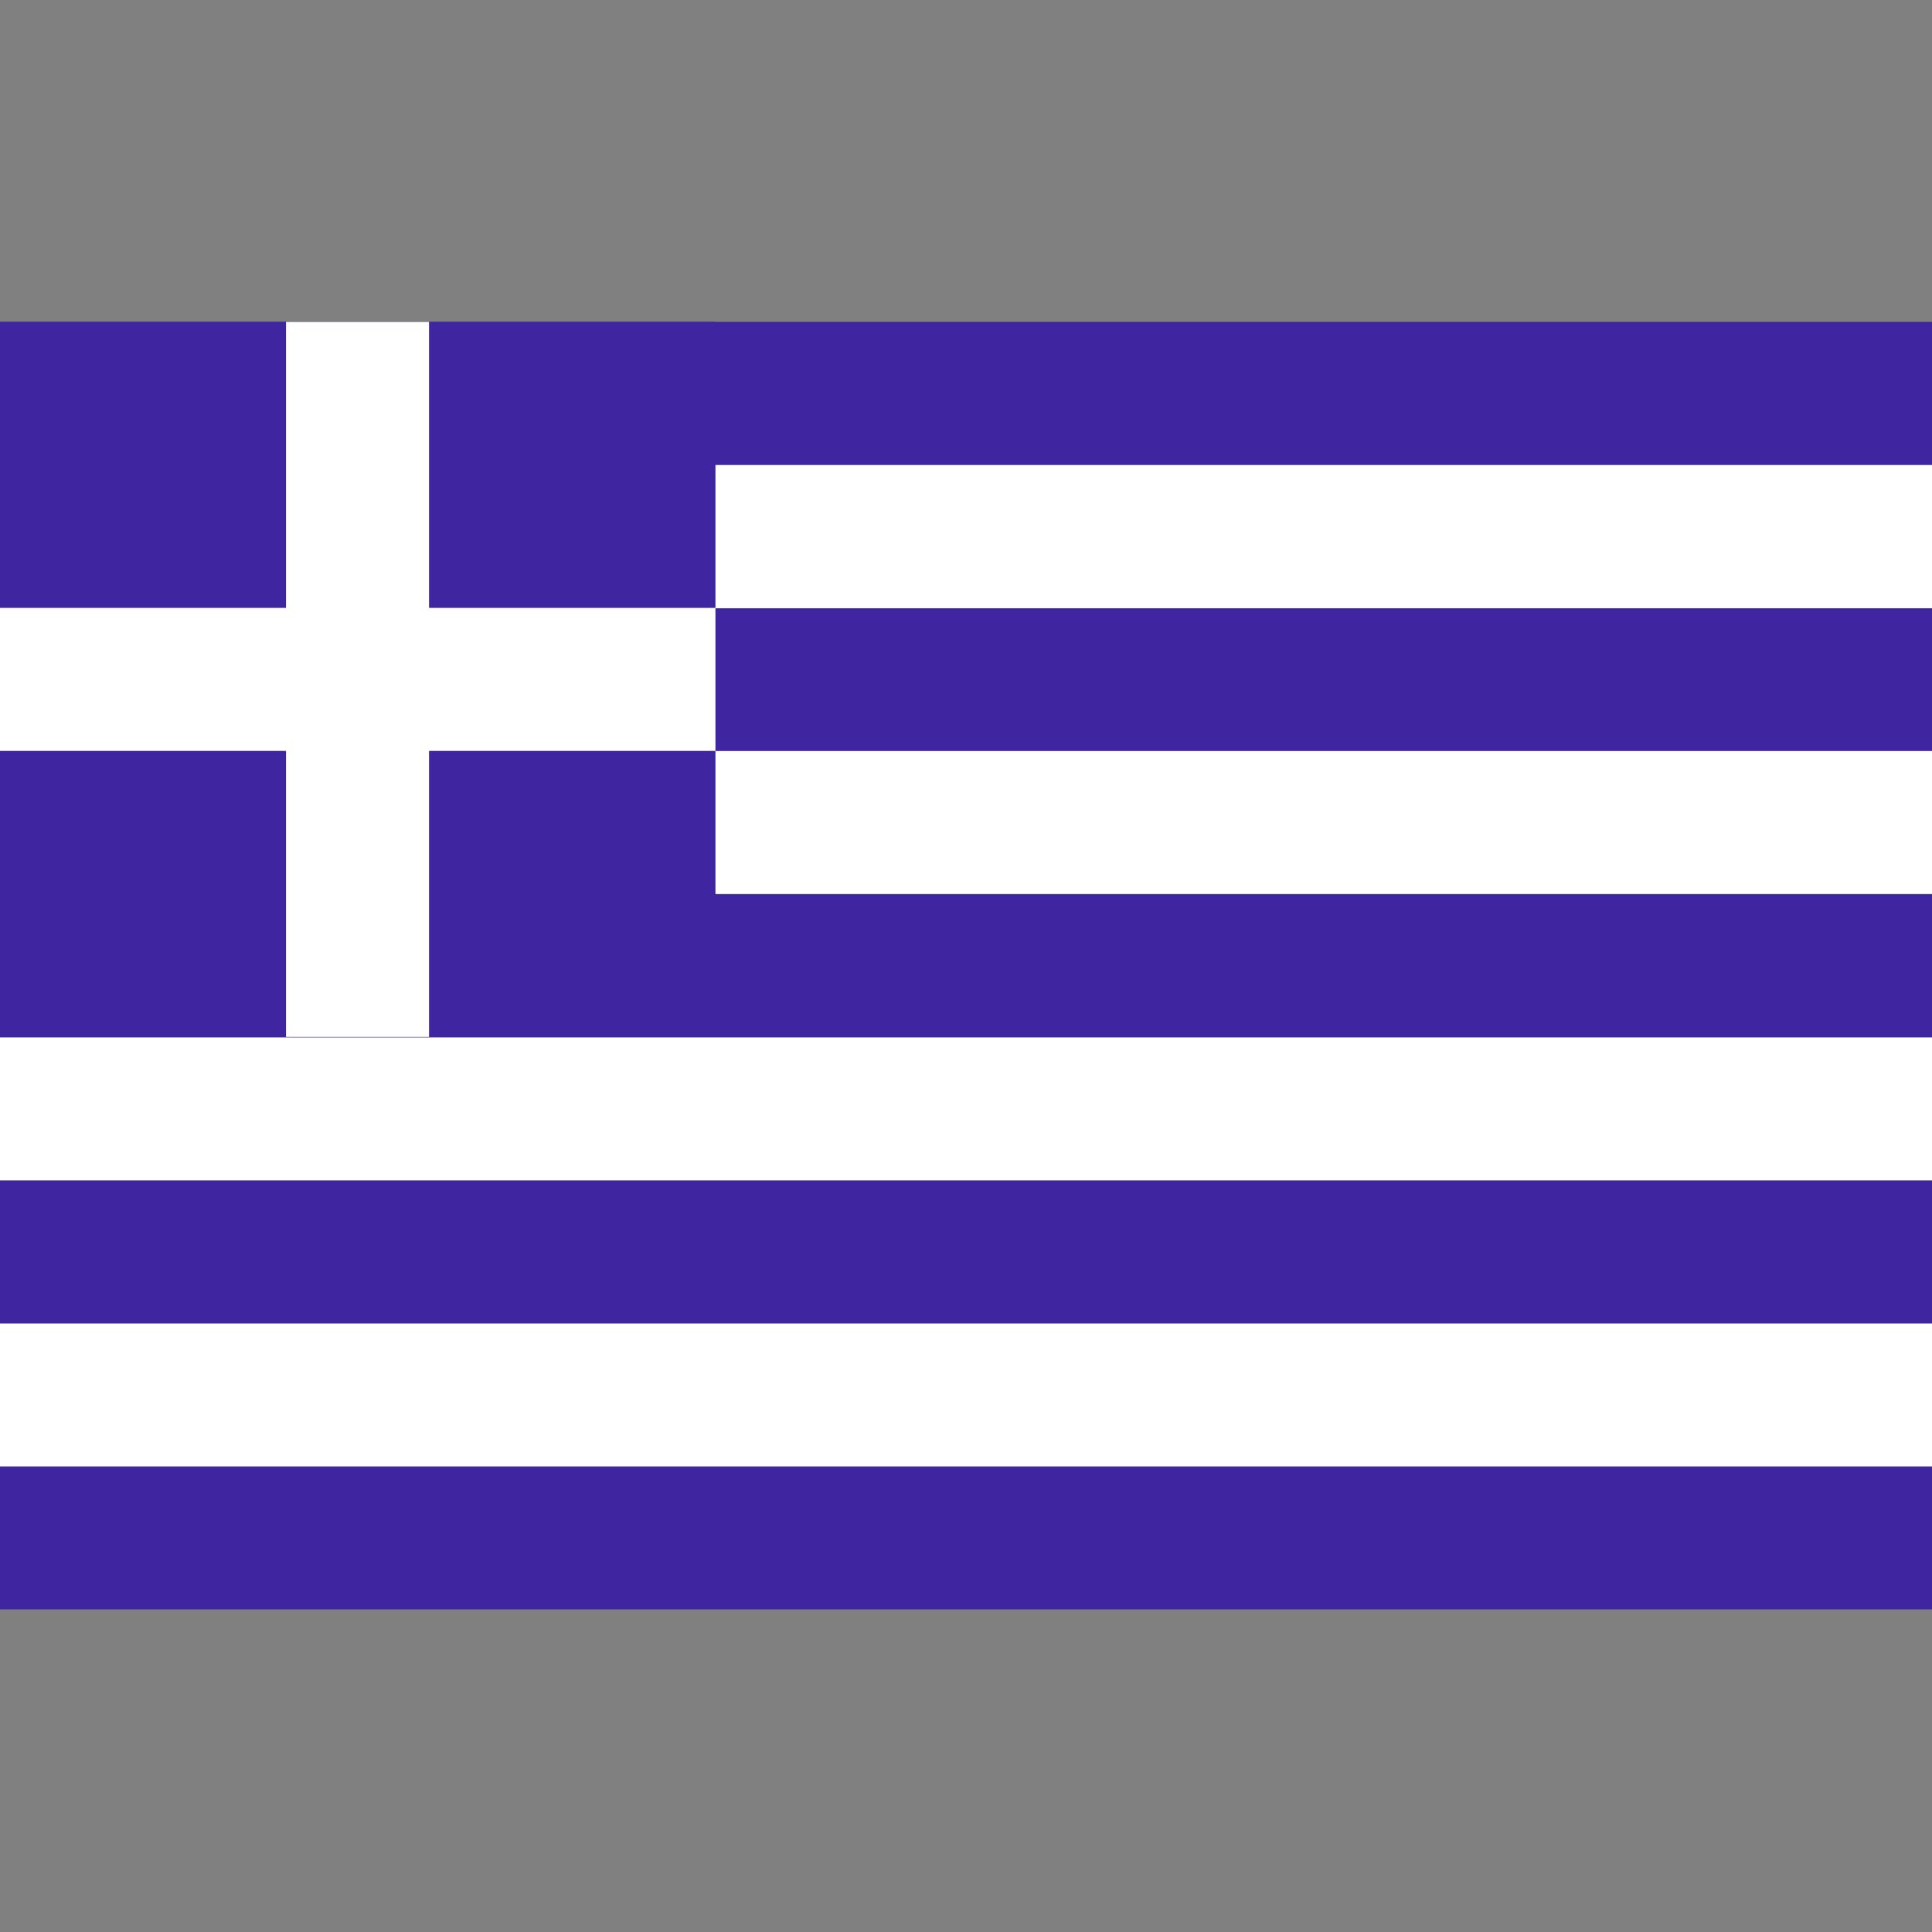
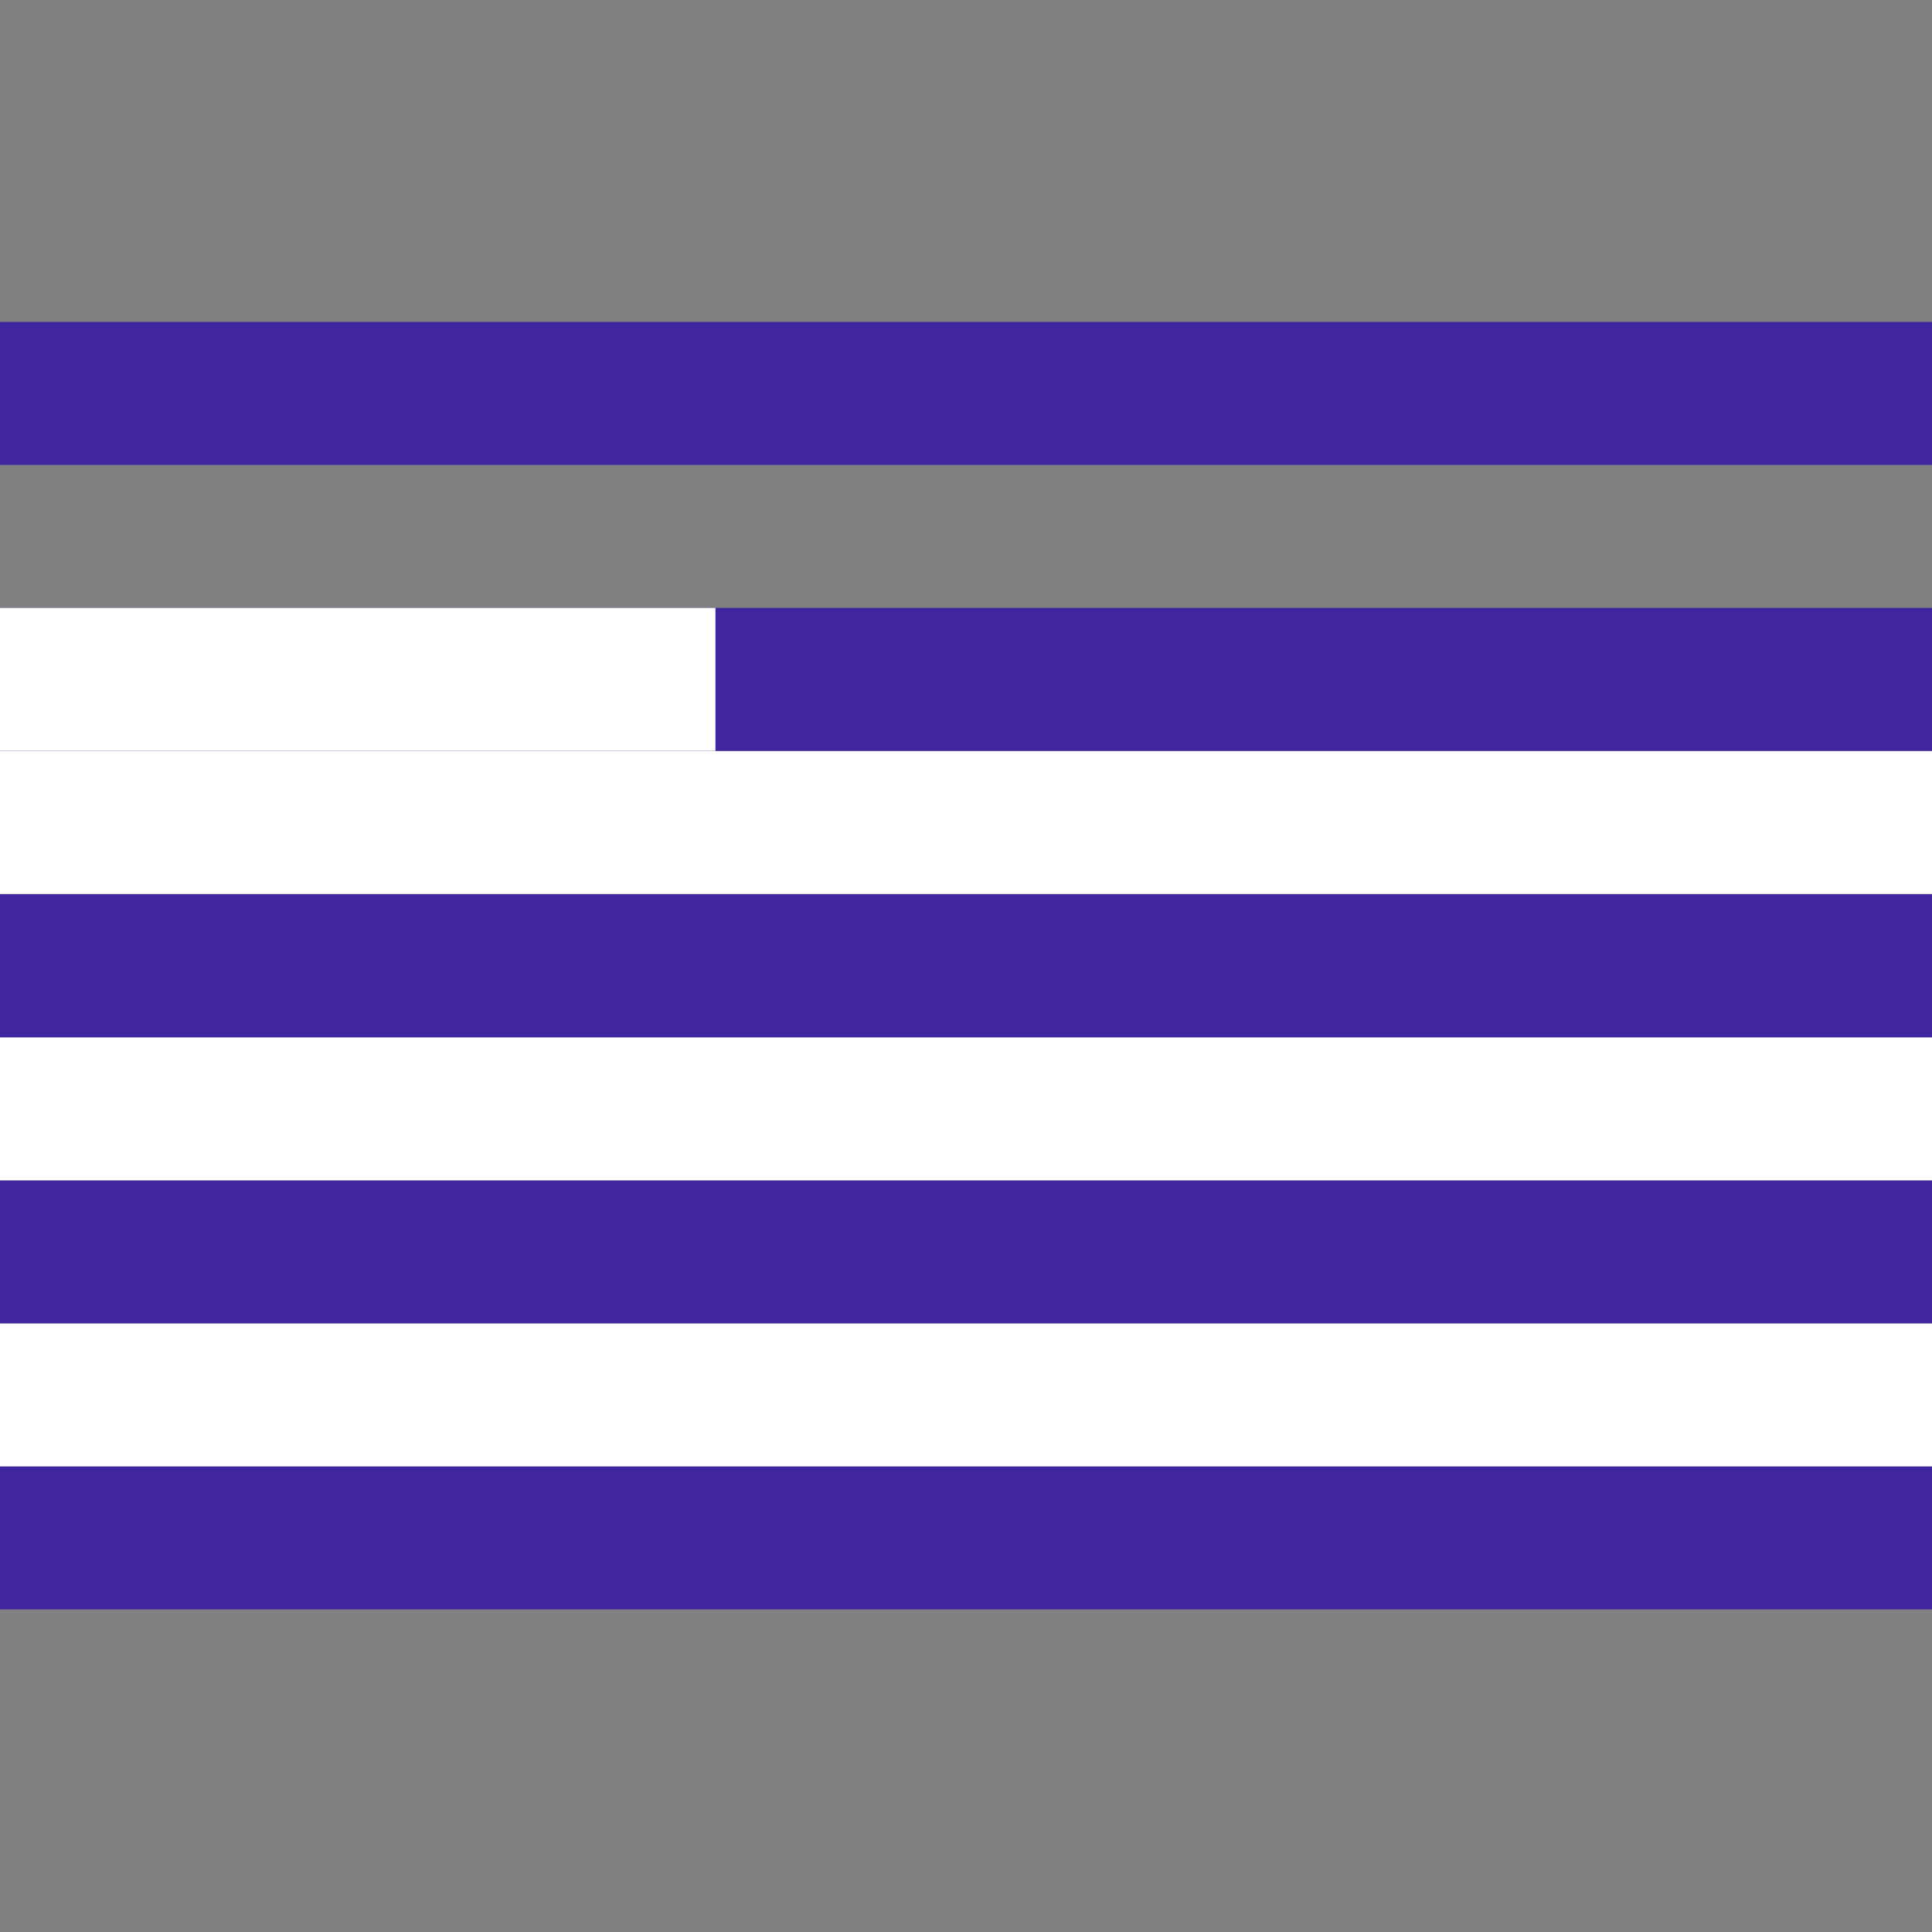
<svg xmlns="http://www.w3.org/2000/svg" xmlns:xlink="http://www.w3.org/1999/xlink" version="1.1" id="Capa_1" x="0px" y="0px" viewBox="0 0 512 512" style="enable-background:new 0 0 512 512;" xml:space="preserve">
  <rect x="0" y="0" width="512" height="512" fill="#808080" stroke="none" />
  <style type="text/css">
	.st0{clip-path:url(#SVGID_00000120527896511052599910000014358563991402963588_);fill:#3F25A0;}
	.st1{clip-path:url(#SVGID_00000120527896511052599910000014358563991402963588_);fill:#FFFFFF;}
</style>
  <g id="GREECE_3_">
    <g>
      <g>
        <defs>
          <rect id="SVGID_1_" y="85.3" width="512" height="341.2" />
        </defs>
        <clipPath id="SVGID_00000114057353507035896650000016681228645354481557_">
          <use xlink:href="#SVGID_1_" style="overflow:visible;" />
        </clipPath>
        <rect y="388.6" style="clip-path:url(#SVGID_00000114057353507035896650000016681228645354481557_);fill:#3F25A0;" width="512" height="38" />
        <rect y="350.7" style="clip-path:url(#SVGID_00000114057353507035896650000016681228645354481557_);fill:#FFFFFF;" width="512" height="37.9" />
        <rect y="312.8" style="clip-path:url(#SVGID_00000114057353507035896650000016681228645354481557_);fill:#3F25A0;" width="512" height="37.9" />
        <rect y="274.9" style="clip-path:url(#SVGID_00000114057353507035896650000016681228645354481557_);fill:#FFFFFF;" width="512" height="37.9" />
        <rect y="237" style="clip-path:url(#SVGID_00000114057353507035896650000016681228645354481557_);fill:#3F25A0;" width="512" height="37.9" />
        <rect y="199" style="clip-path:url(#SVGID_00000114057353507035896650000016681228645354481557_);fill:#FFFFFF;" width="512" height="37.9" />
        <rect y="161.1" style="clip-path:url(#SVGID_00000114057353507035896650000016681228645354481557_);fill:#3F25A0;" width="512" height="37.9" />
-         <rect y="123.2" style="clip-path:url(#SVGID_00000114057353507035896650000016681228645354481557_);fill:#FFFFFF;" width="512" height="38" />
        <rect y="85.3" style="clip-path:url(#SVGID_00000114057353507035896650000016681228645354481557_);fill:#3F25A0;" width="512" height="37.9" />
-         <rect y="85.3" style="clip-path:url(#SVGID_00000114057353507035896650000016681228645354481557_);fill:#3F25A0;" width="189.6" height="189.5" />
        <rect y="161.1" style="clip-path:url(#SVGID_00000114057353507035896650000016681228645354481557_);fill:#FFFFFF;" width="189.6" height="37.9" />
-         <rect x="75.8" y="85.3" style="clip-path:url(#SVGID_00000114057353507035896650000016681228645354481557_);fill:#FFFFFF;" width="37.9" height="189.5" />
      </g>
    </g>
  </g>
</svg>